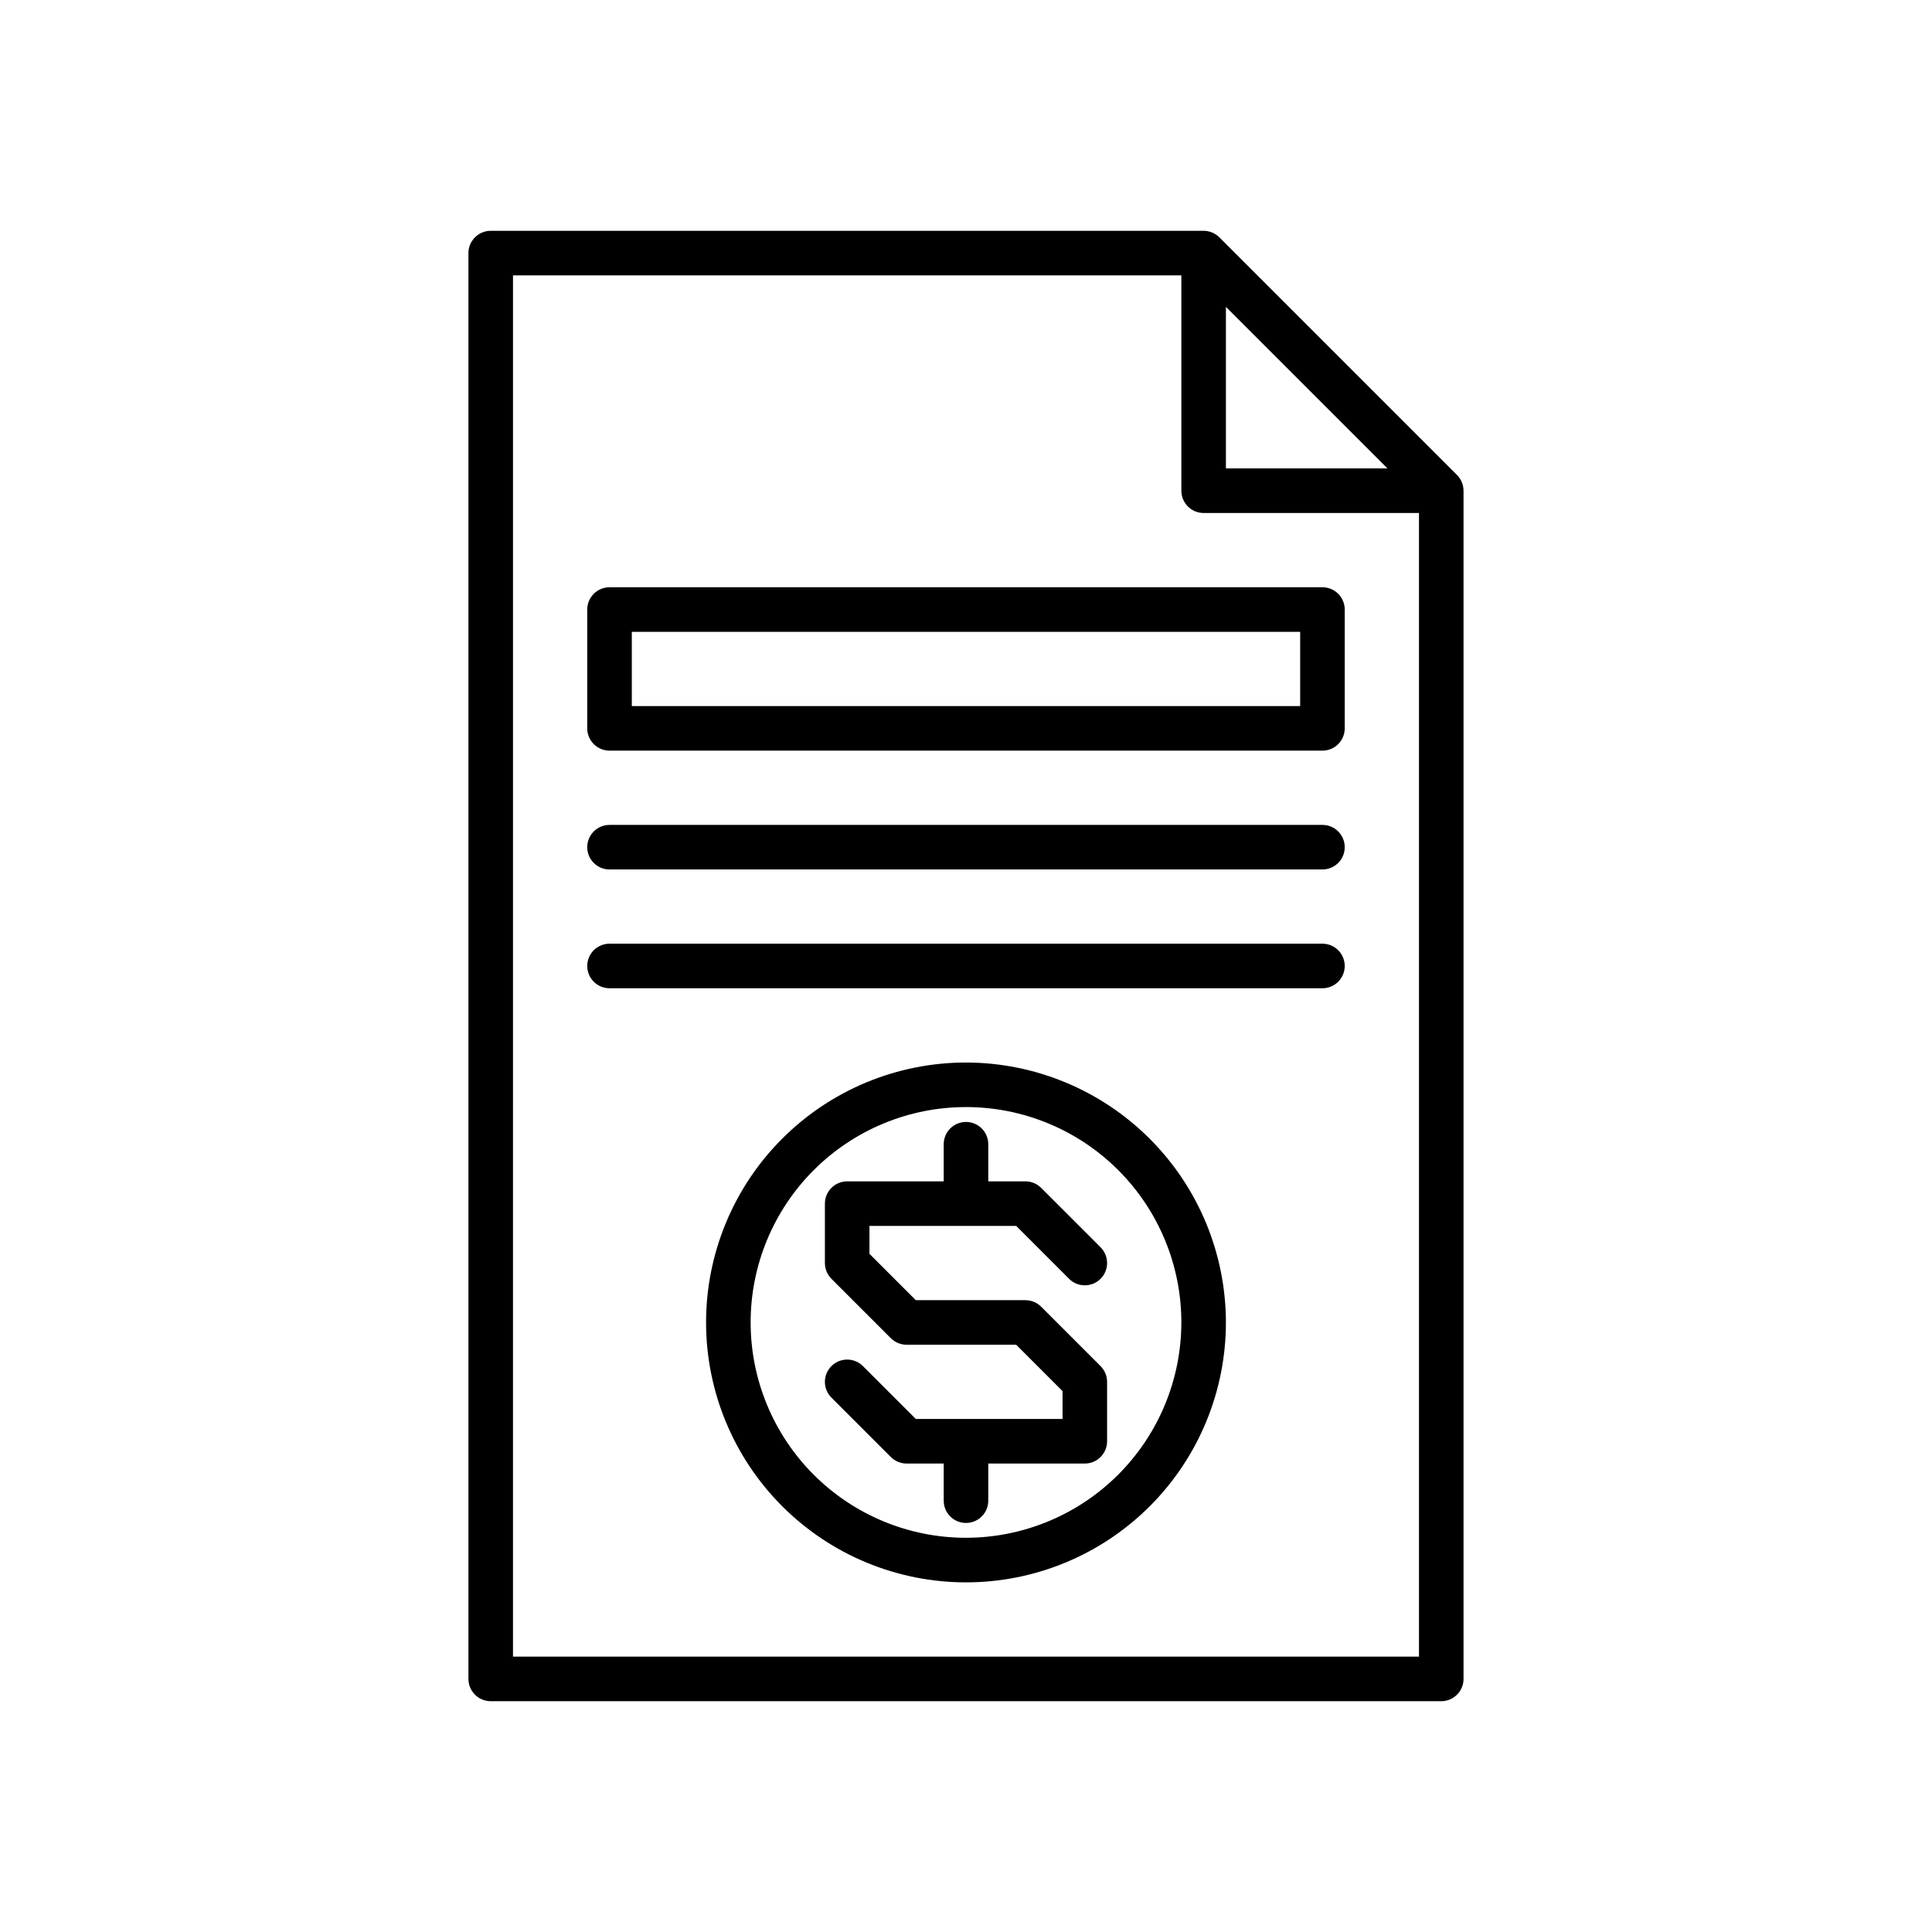
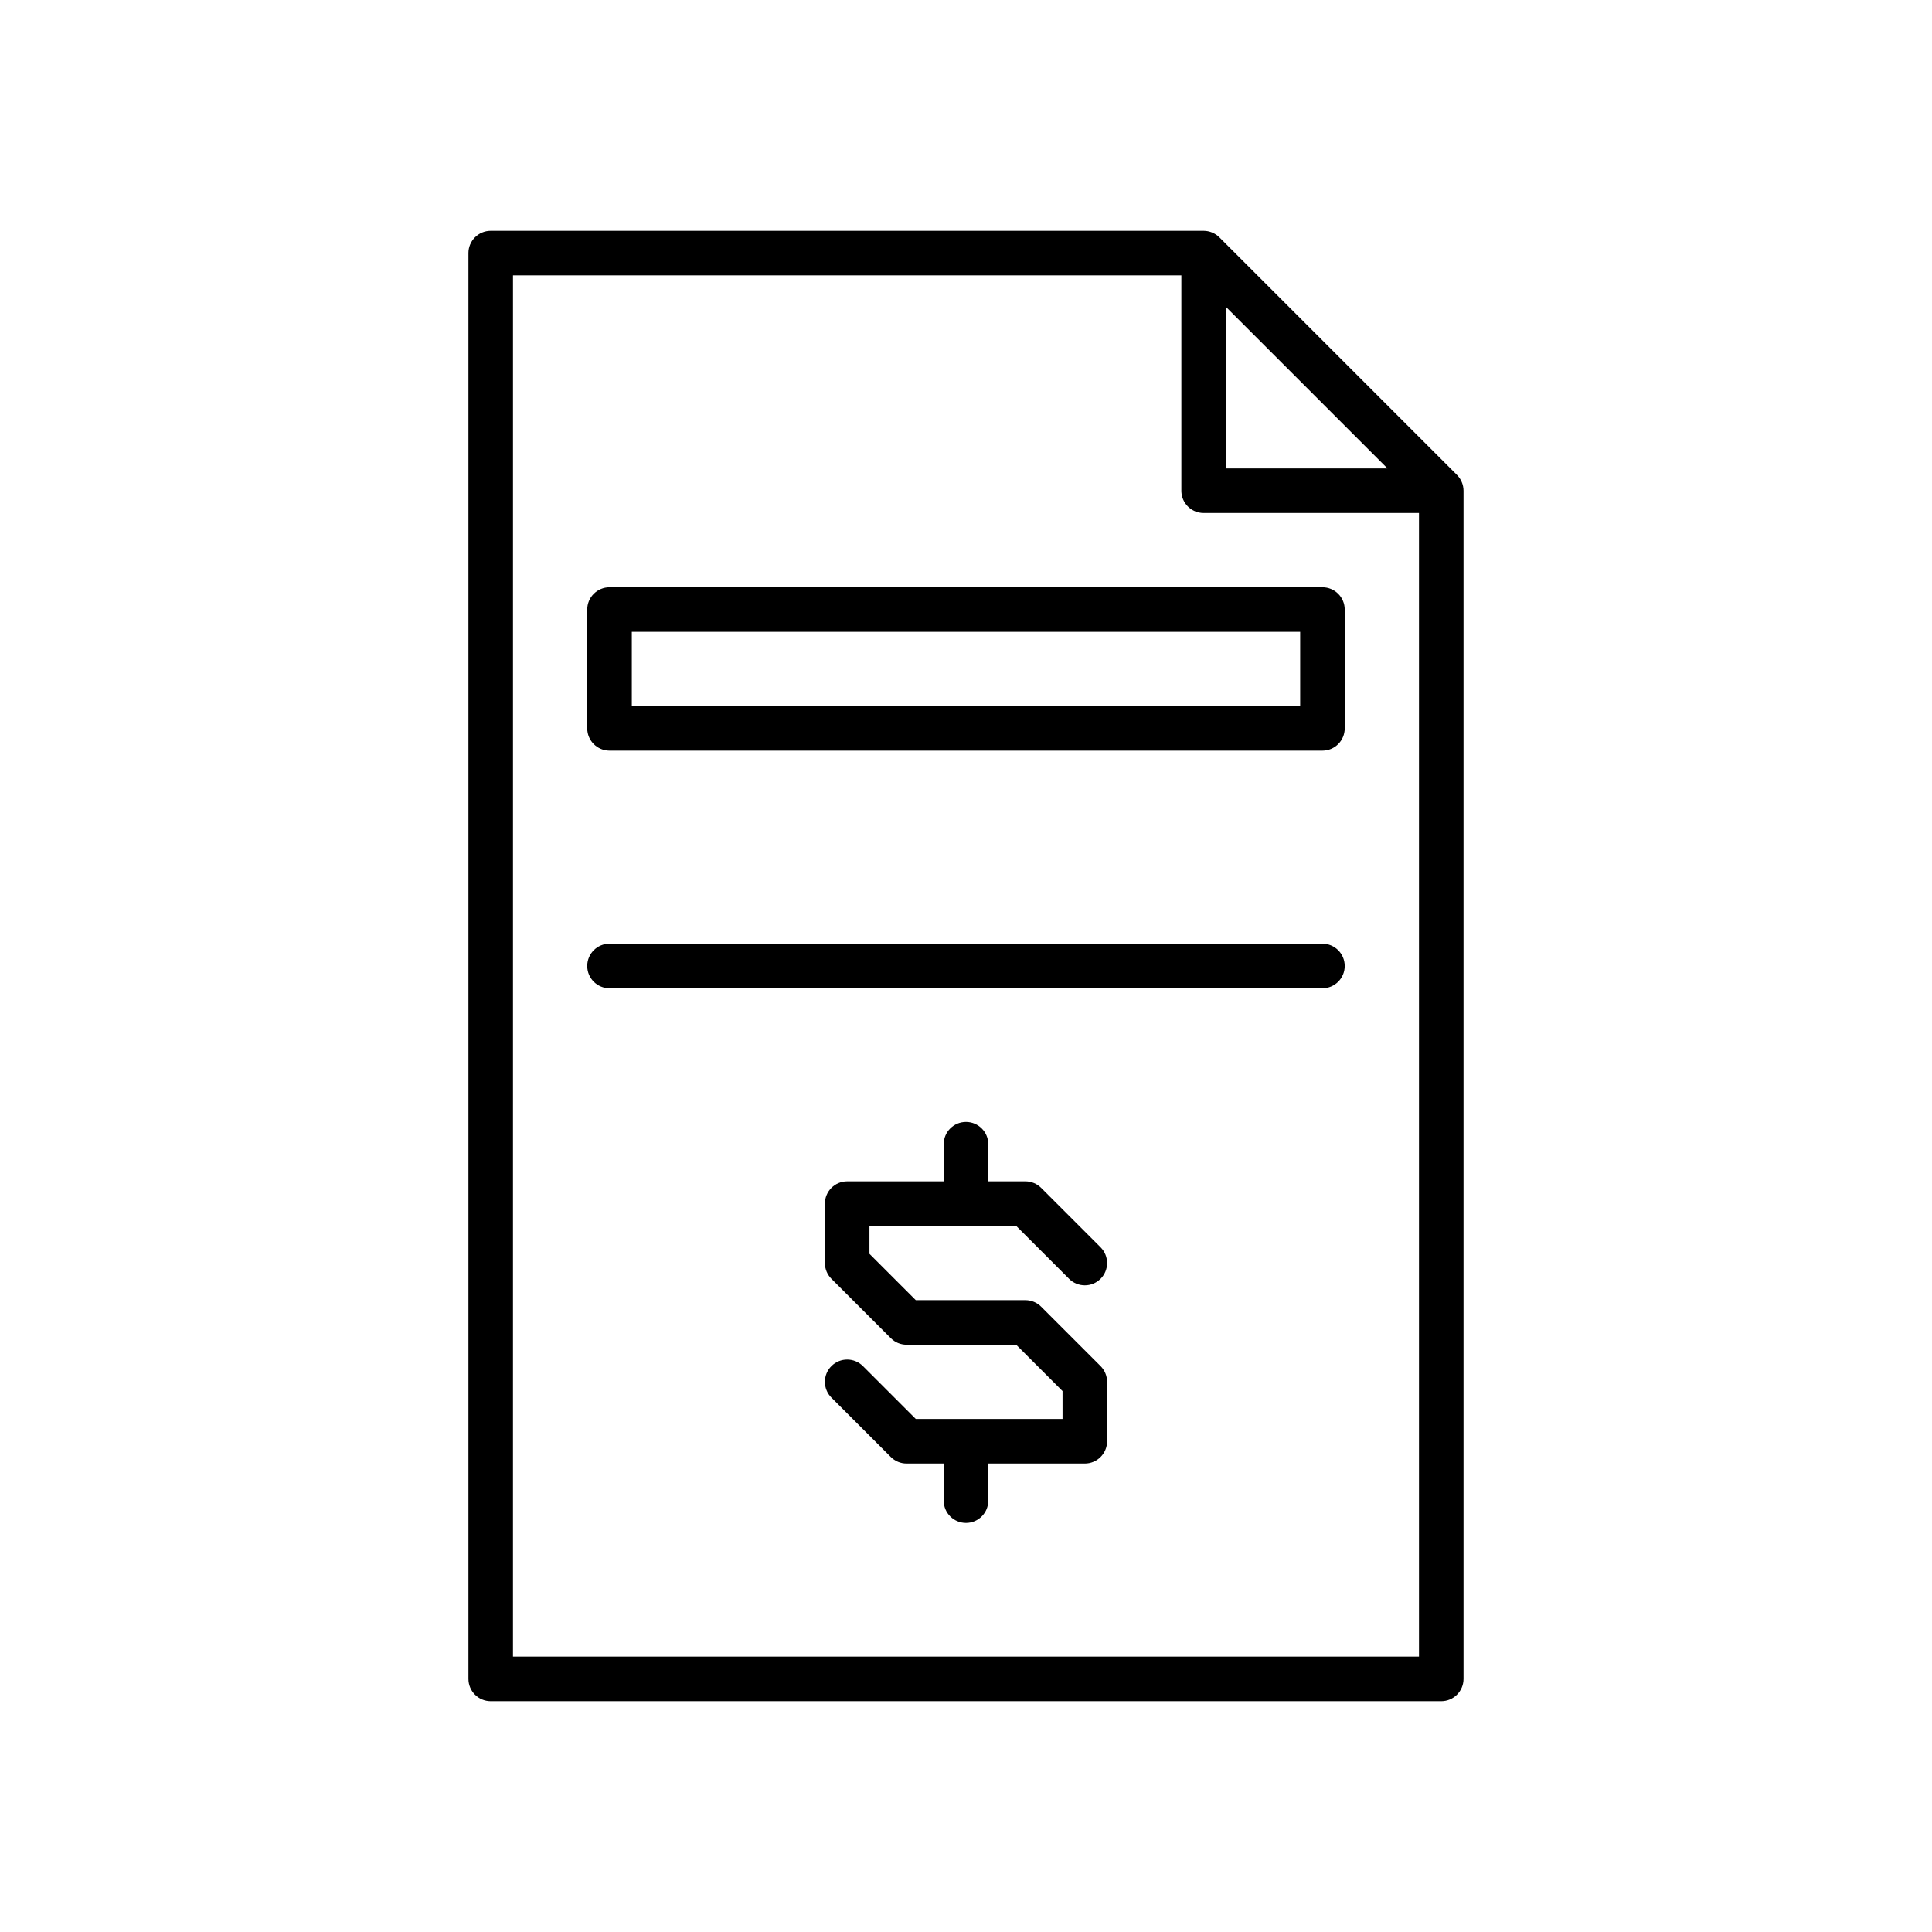
<svg xmlns="http://www.w3.org/2000/svg" fill="#000000" width="800px" height="800px" version="1.1" viewBox="144 144 512 512">
  <g>
    <path d="m268.14 211.07v377.86c0.004 3.262 2.644 5.906 5.906 5.906h251.9c3.262 0 5.906-2.644 5.906-5.906v-314.88c-0.004-1.566-0.629-3.066-1.73-4.176l-62.977-62.977c-1.109-1.102-2.609-1.723-4.172-1.73h-188.93c-3.262 0.004-5.902 2.644-5.906 5.906zm200.74 14.254 42.82 42.816h-42.82zm-188.93-8.352h177.12v57.074c0 3.258 2.644 5.902 5.906 5.902h57.07v303.07h-240.1z" />
    <path d="m494.46 299.63h-188.93c-3.262 0.004-5.902 2.644-5.906 5.906v31.488c0.004 3.258 2.644 5.902 5.906 5.902h188.93c3.262 0 5.906-2.644 5.906-5.902v-31.488c0-3.262-2.644-5.902-5.906-5.906zm-5.902 31.488h-177.12v-19.68h177.12z" />
-     <path d="m494.46 362.61h-188.93c-3.262 0-5.906 2.644-5.906 5.906 0 3.258 2.644 5.902 5.906 5.902h188.93c3.262 0 5.906-2.644 5.906-5.902 0-3.262-2.644-5.906-5.906-5.906z" />
    <path d="m494.46 394.09h-188.93c-3.262 0-5.906 2.644-5.906 5.906 0 3.258 2.644 5.902 5.906 5.902h188.93c3.262 0 5.906-2.644 5.906-5.902 0-3.262-2.644-5.906-5.906-5.906z" />
    <path d="m400 468.88h13.301l14.016 14.016h-0.004c2.305 2.305 6.043 2.305 8.348 0 2.305-2.309 2.305-6.043 0-8.352l-15.742-15.742c-1.109-1.109-2.609-1.73-4.176-1.73h-9.84v-9.84c0-3.262-2.644-5.902-5.902-5.902-3.262 0-5.906 2.641-5.906 5.902v9.84h-25.582c-3.262 0-5.906 2.644-5.906 5.906v15.742c0 1.566 0.625 3.066 1.73 4.176l15.742 15.742h0.004c1.105 1.109 2.606 1.73 4.172 1.73h29.043l12.285 12.285v7.394h-38.883l-14.016-14.016c-2.305-2.305-6.043-2.305-8.348 0-2.305 2.309-2.305 6.043 0 8.352l15.742 15.742h0.004c1.105 1.105 2.606 1.73 4.172 1.73h9.84v9.84c0 3.262 2.644 5.902 5.906 5.902 3.258 0 5.902-2.641 5.902-5.902v-9.84h25.586c3.258 0 5.902-2.644 5.902-5.906v-15.742c0-1.566-0.621-3.066-1.73-4.176l-15.742-15.742c-1.109-1.109-2.609-1.73-4.176-1.73h-29.043l-12.285-12.285v-7.394z" />
-     <path d="m400 425.58c-18.27 0-35.789 7.258-48.707 20.176-12.918 12.918-20.176 30.438-20.176 48.703 0 18.27 7.258 35.789 20.176 48.707s30.438 20.176 48.707 20.176c18.266 0 35.785-7.258 48.703-20.176s20.176-30.438 20.176-48.707c-0.02-18.262-7.285-35.77-20.199-48.68-12.91-12.914-30.418-20.18-48.68-20.199zm0 125.95c-15.137 0-29.656-6.012-40.359-16.715-10.703-10.703-16.715-25.223-16.715-40.359 0-15.133 6.012-29.652 16.715-40.355s25.223-16.715 40.359-16.715 29.652 6.012 40.355 16.715 16.715 25.223 16.715 40.355c-0.016 15.133-6.035 29.641-16.734 40.34-10.699 10.699-25.207 16.715-40.336 16.734z" />
  </g>
</svg>